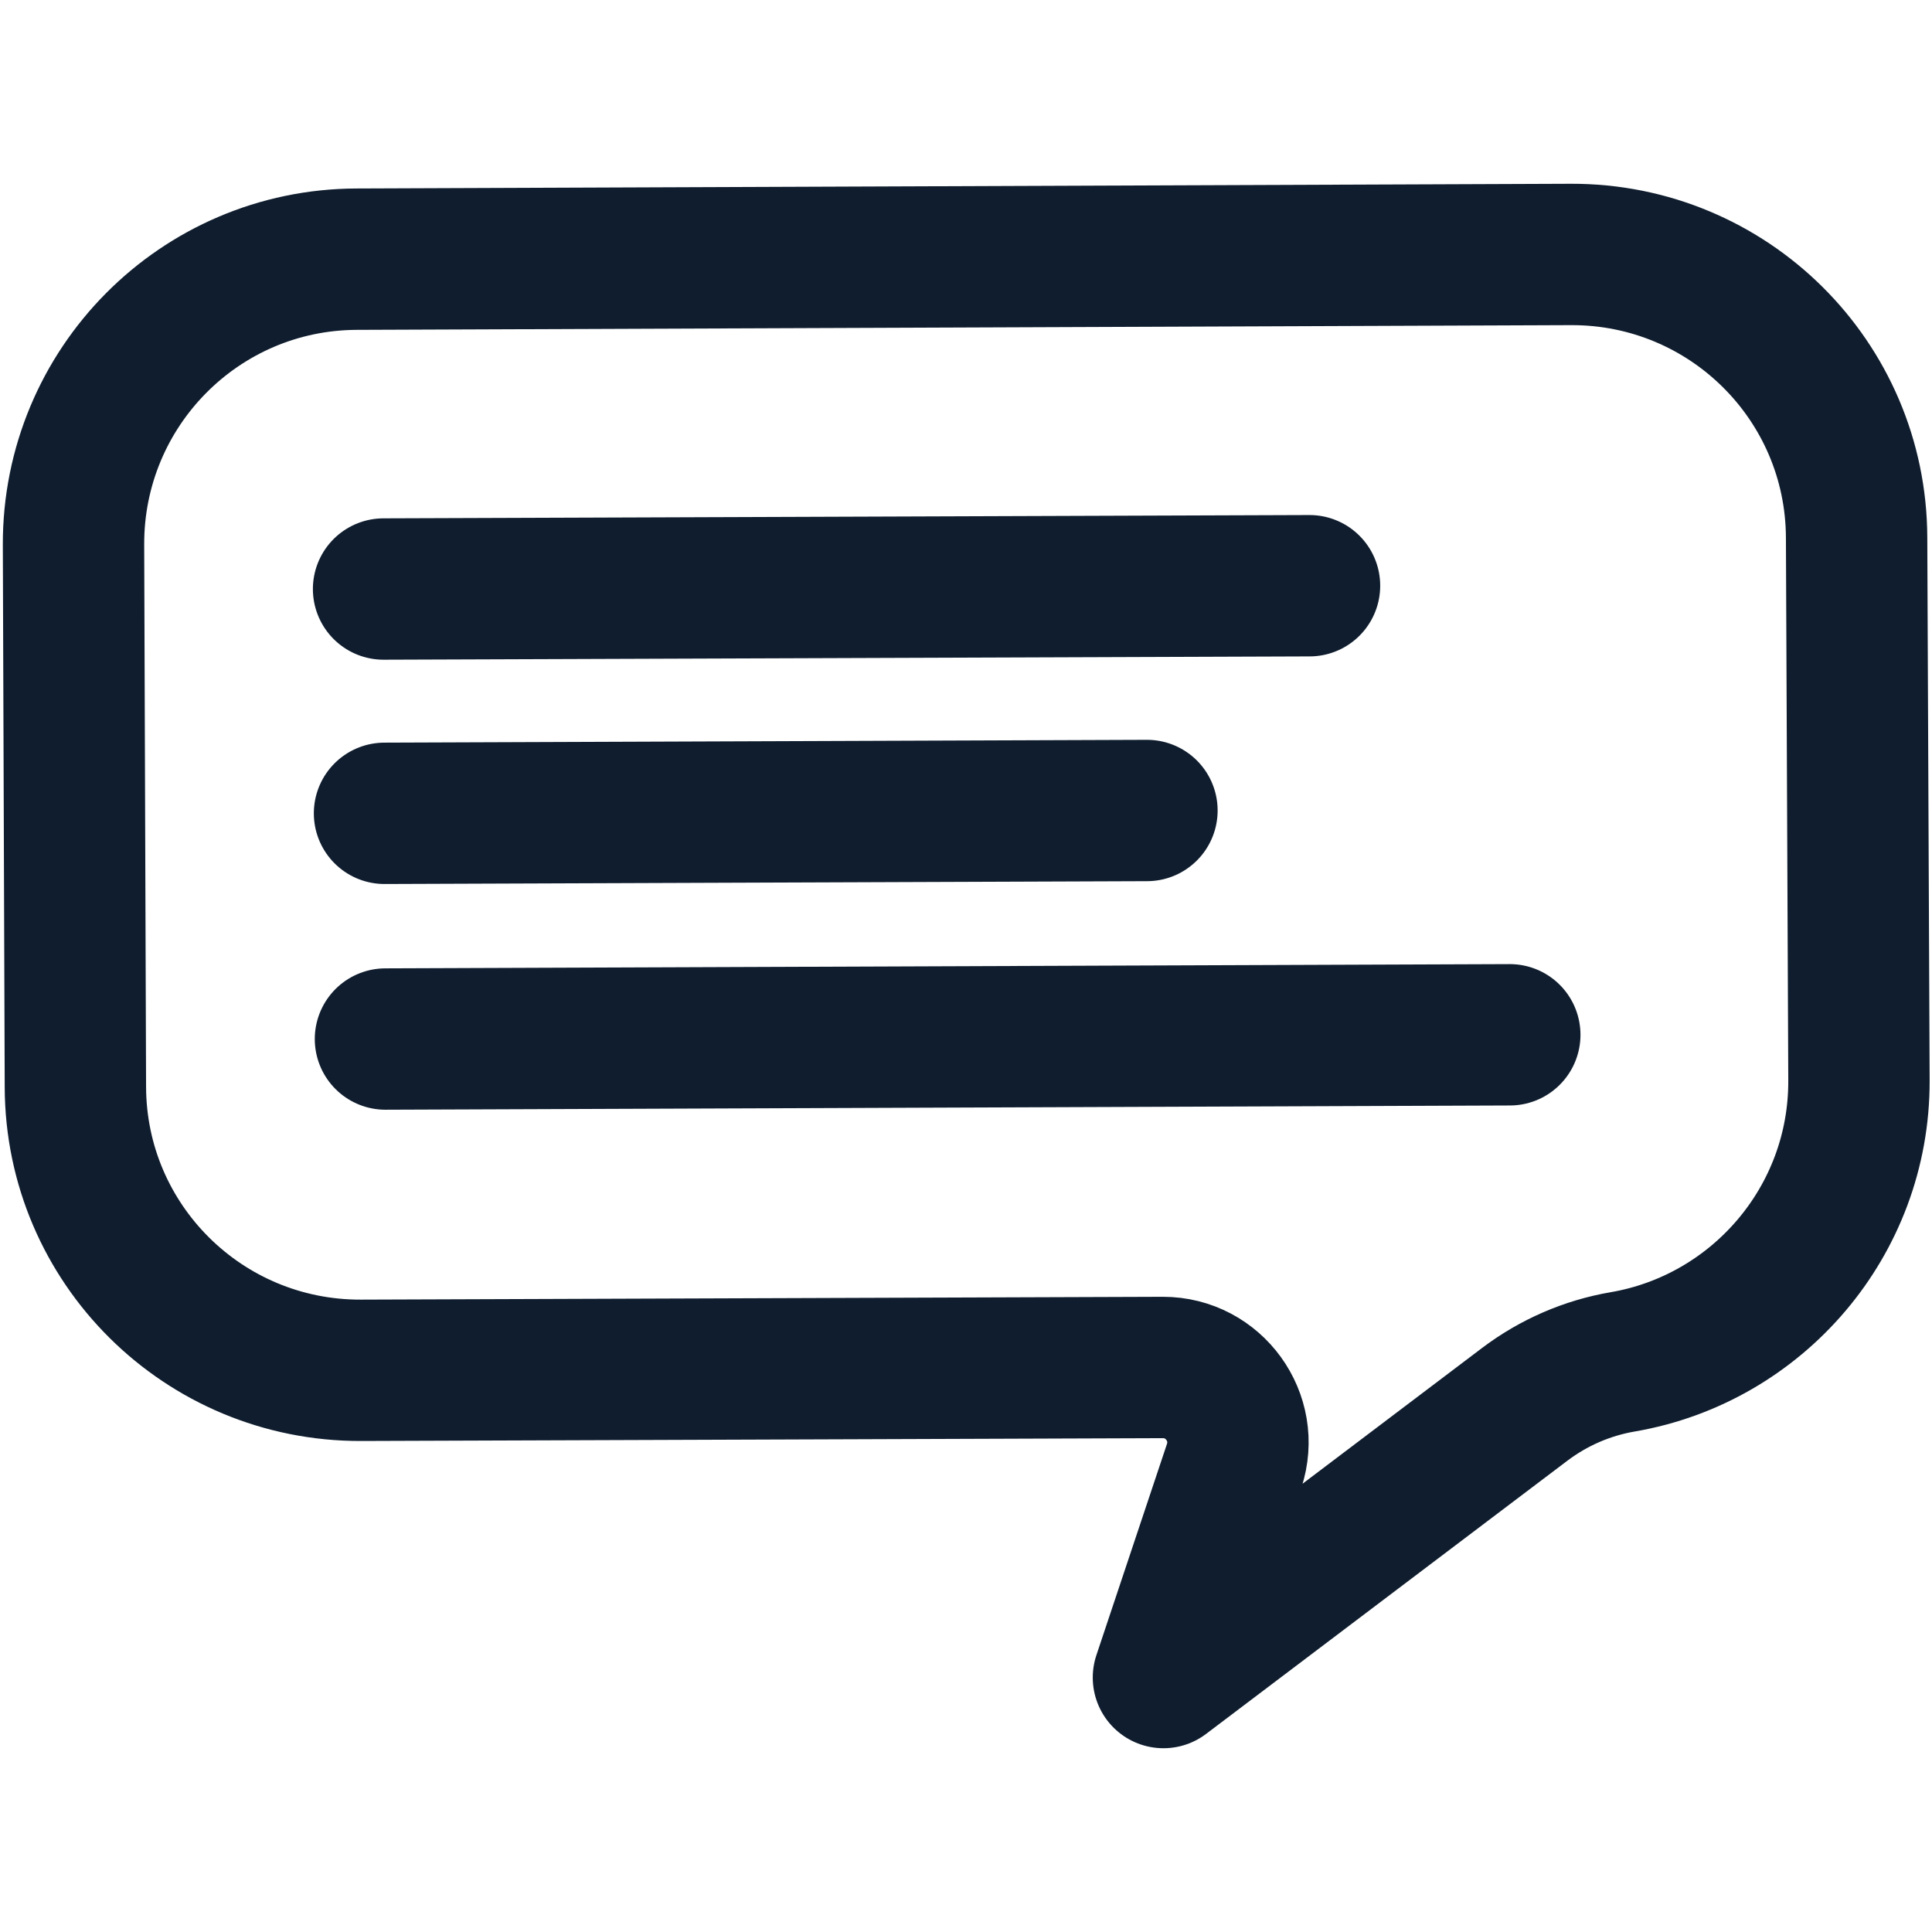
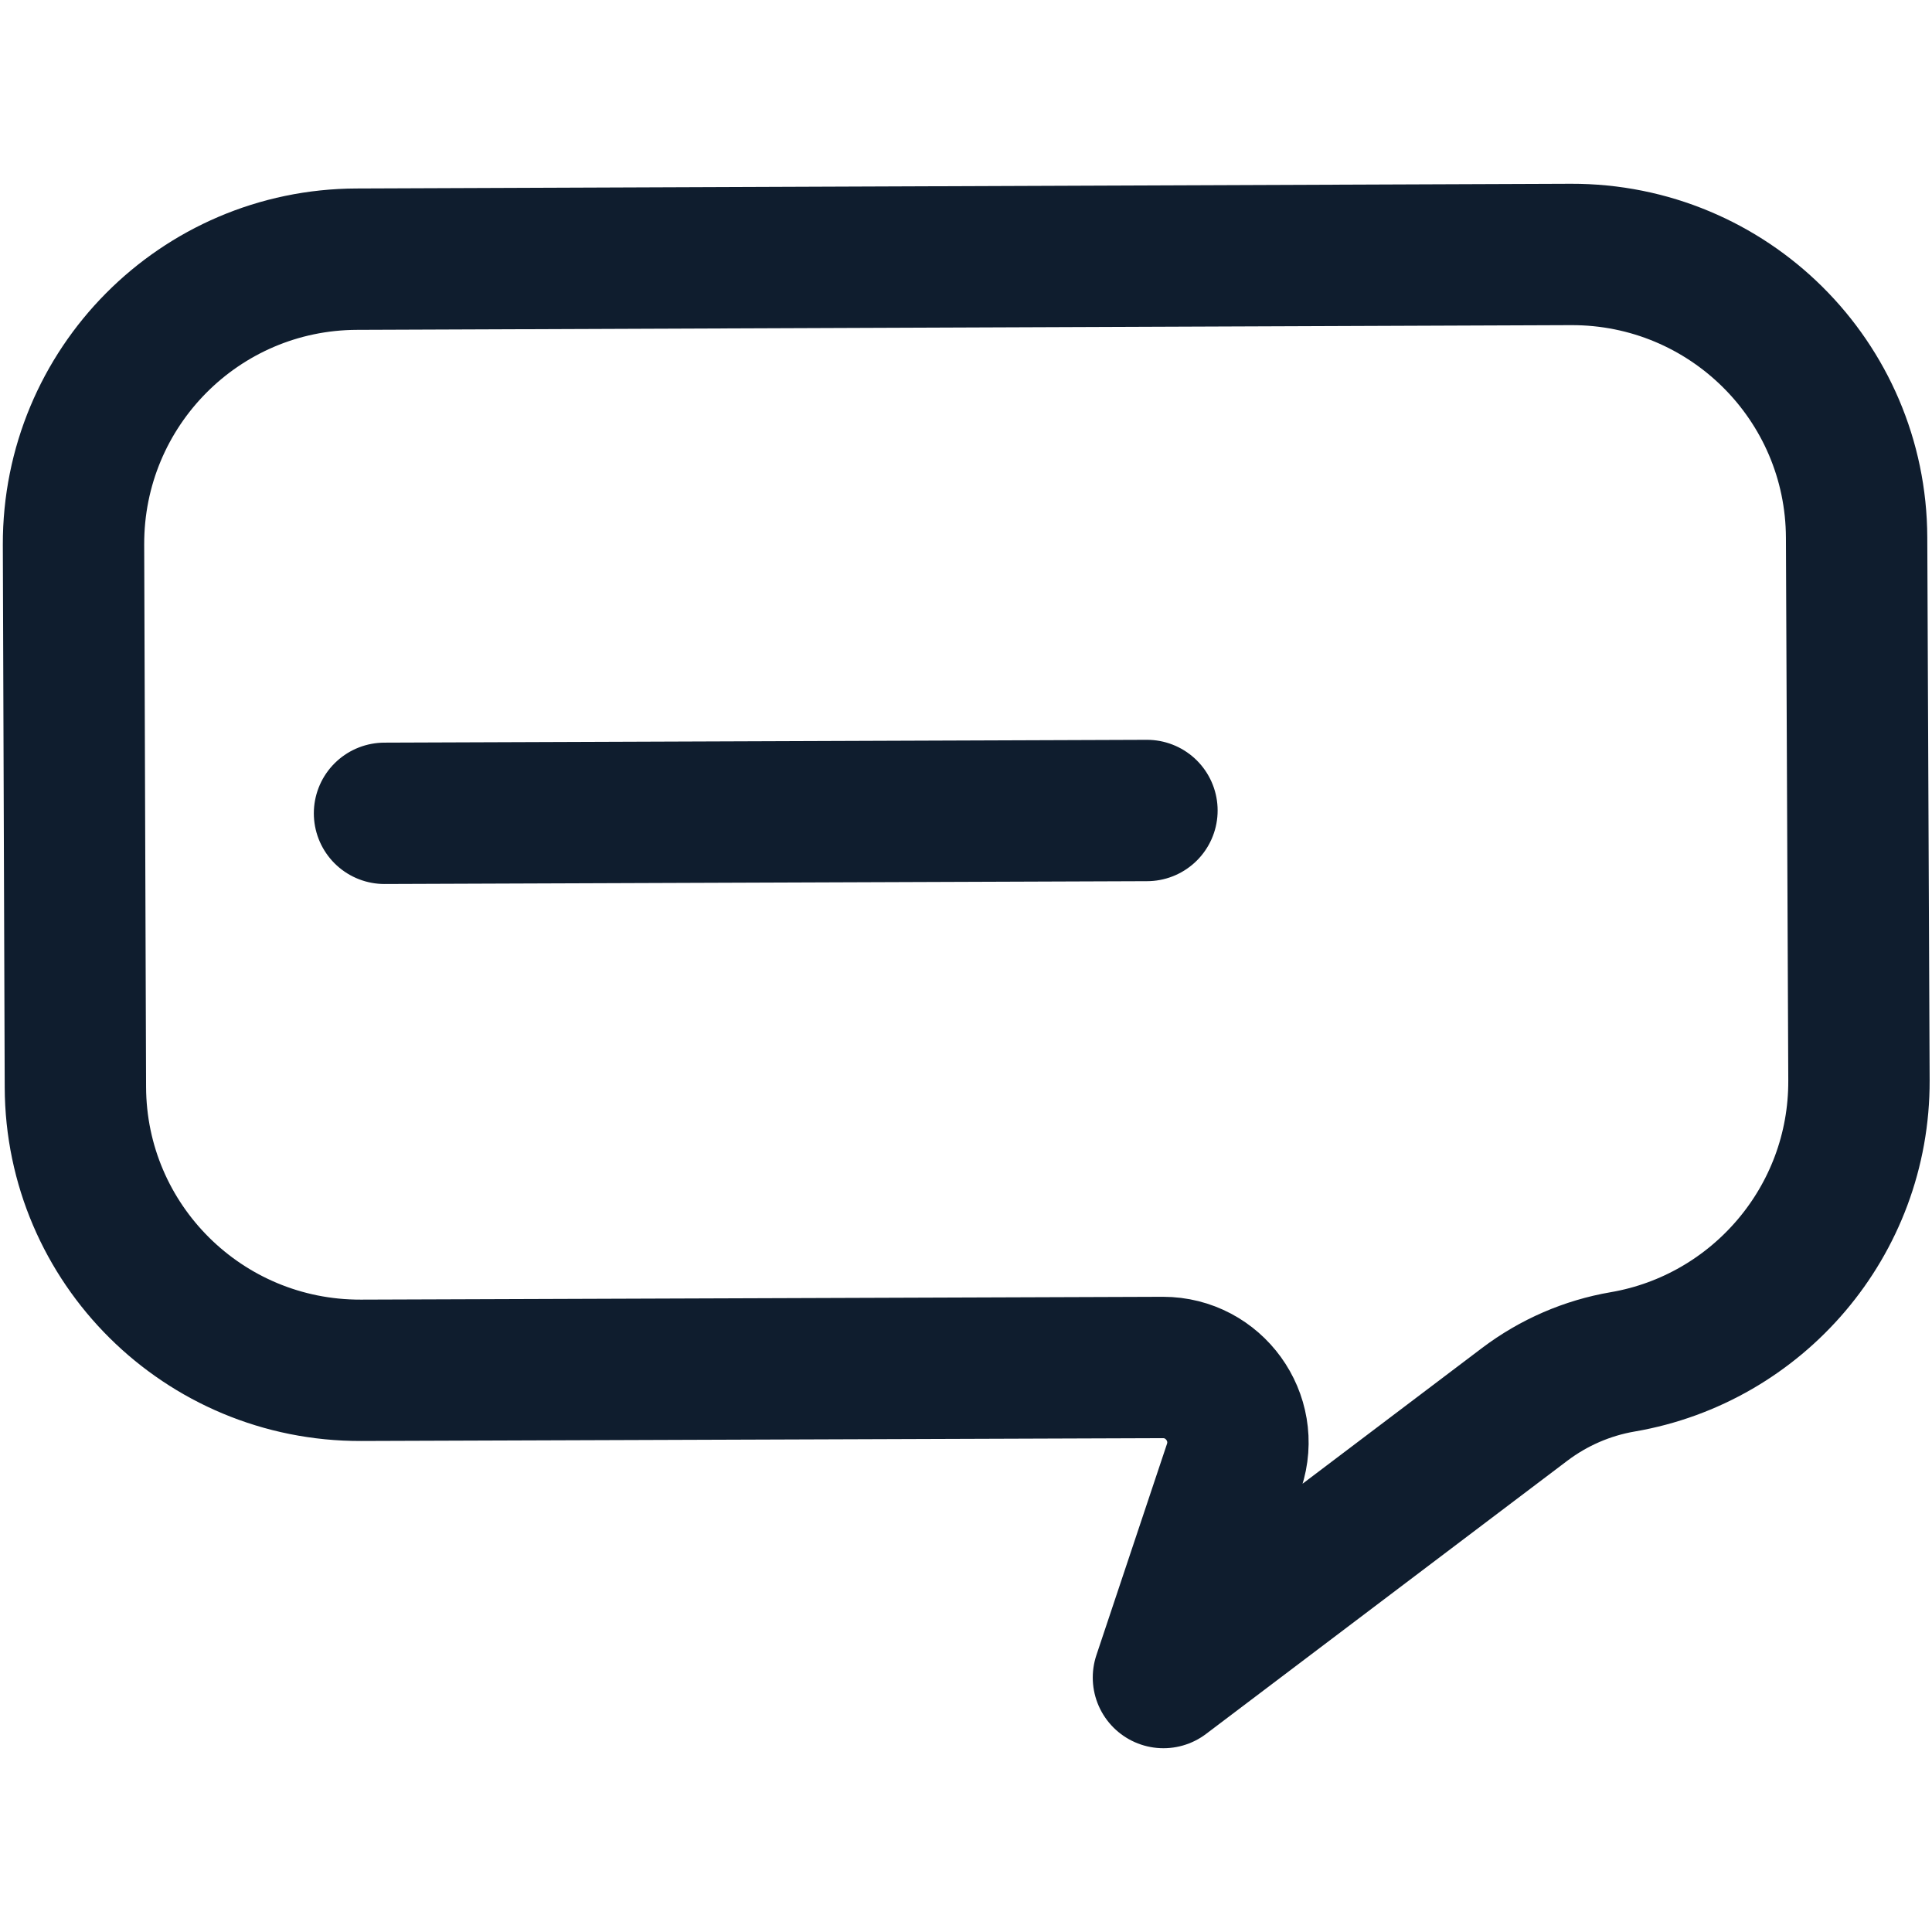
<svg xmlns="http://www.w3.org/2000/svg" version="1.1" id="Calque_1" x="0px" y="0px" viewBox="0 0 41 41" style="enable-background:new 0 0 41 41;" xml:space="preserve">
  <style type="text/css">
	.st0{fill:none;stroke:#0F1D2E;stroke-width:3;stroke-linecap:round;stroke-linejoin:round;stroke-miterlimit:10;}
</style>
  <path class="st0" d="M32.36,29.8c0.61-0.46,1.32-0.77,2.08-0.9c2.85-0.49,5.02-2.98,5.01-5.97L39.4,11.41  c-0.01-3.33-2.72-6.02-6.06-6.01L7.57,5.5c-3.33,0.01-6.02,2.72-6.01,6.06L1.6,23.07c0.01,3.33,2.72,6.02,6.06,6.01l17.02-0.06  c1.08,0,1.85,1.06,1.51,2.09l-1.5,4.49L32.36,29.8z" />
-   <line class="st0" x1="8.14" y1="12.5" x2="27.79" y2="12.43" />
  <line class="st0" x1="8.16" y1="17.26" x2="24.34" y2="17.2" />
-   <line class="st0" x1="8.18" y1="22.05" x2="32.04" y2="21.96" />
</svg>